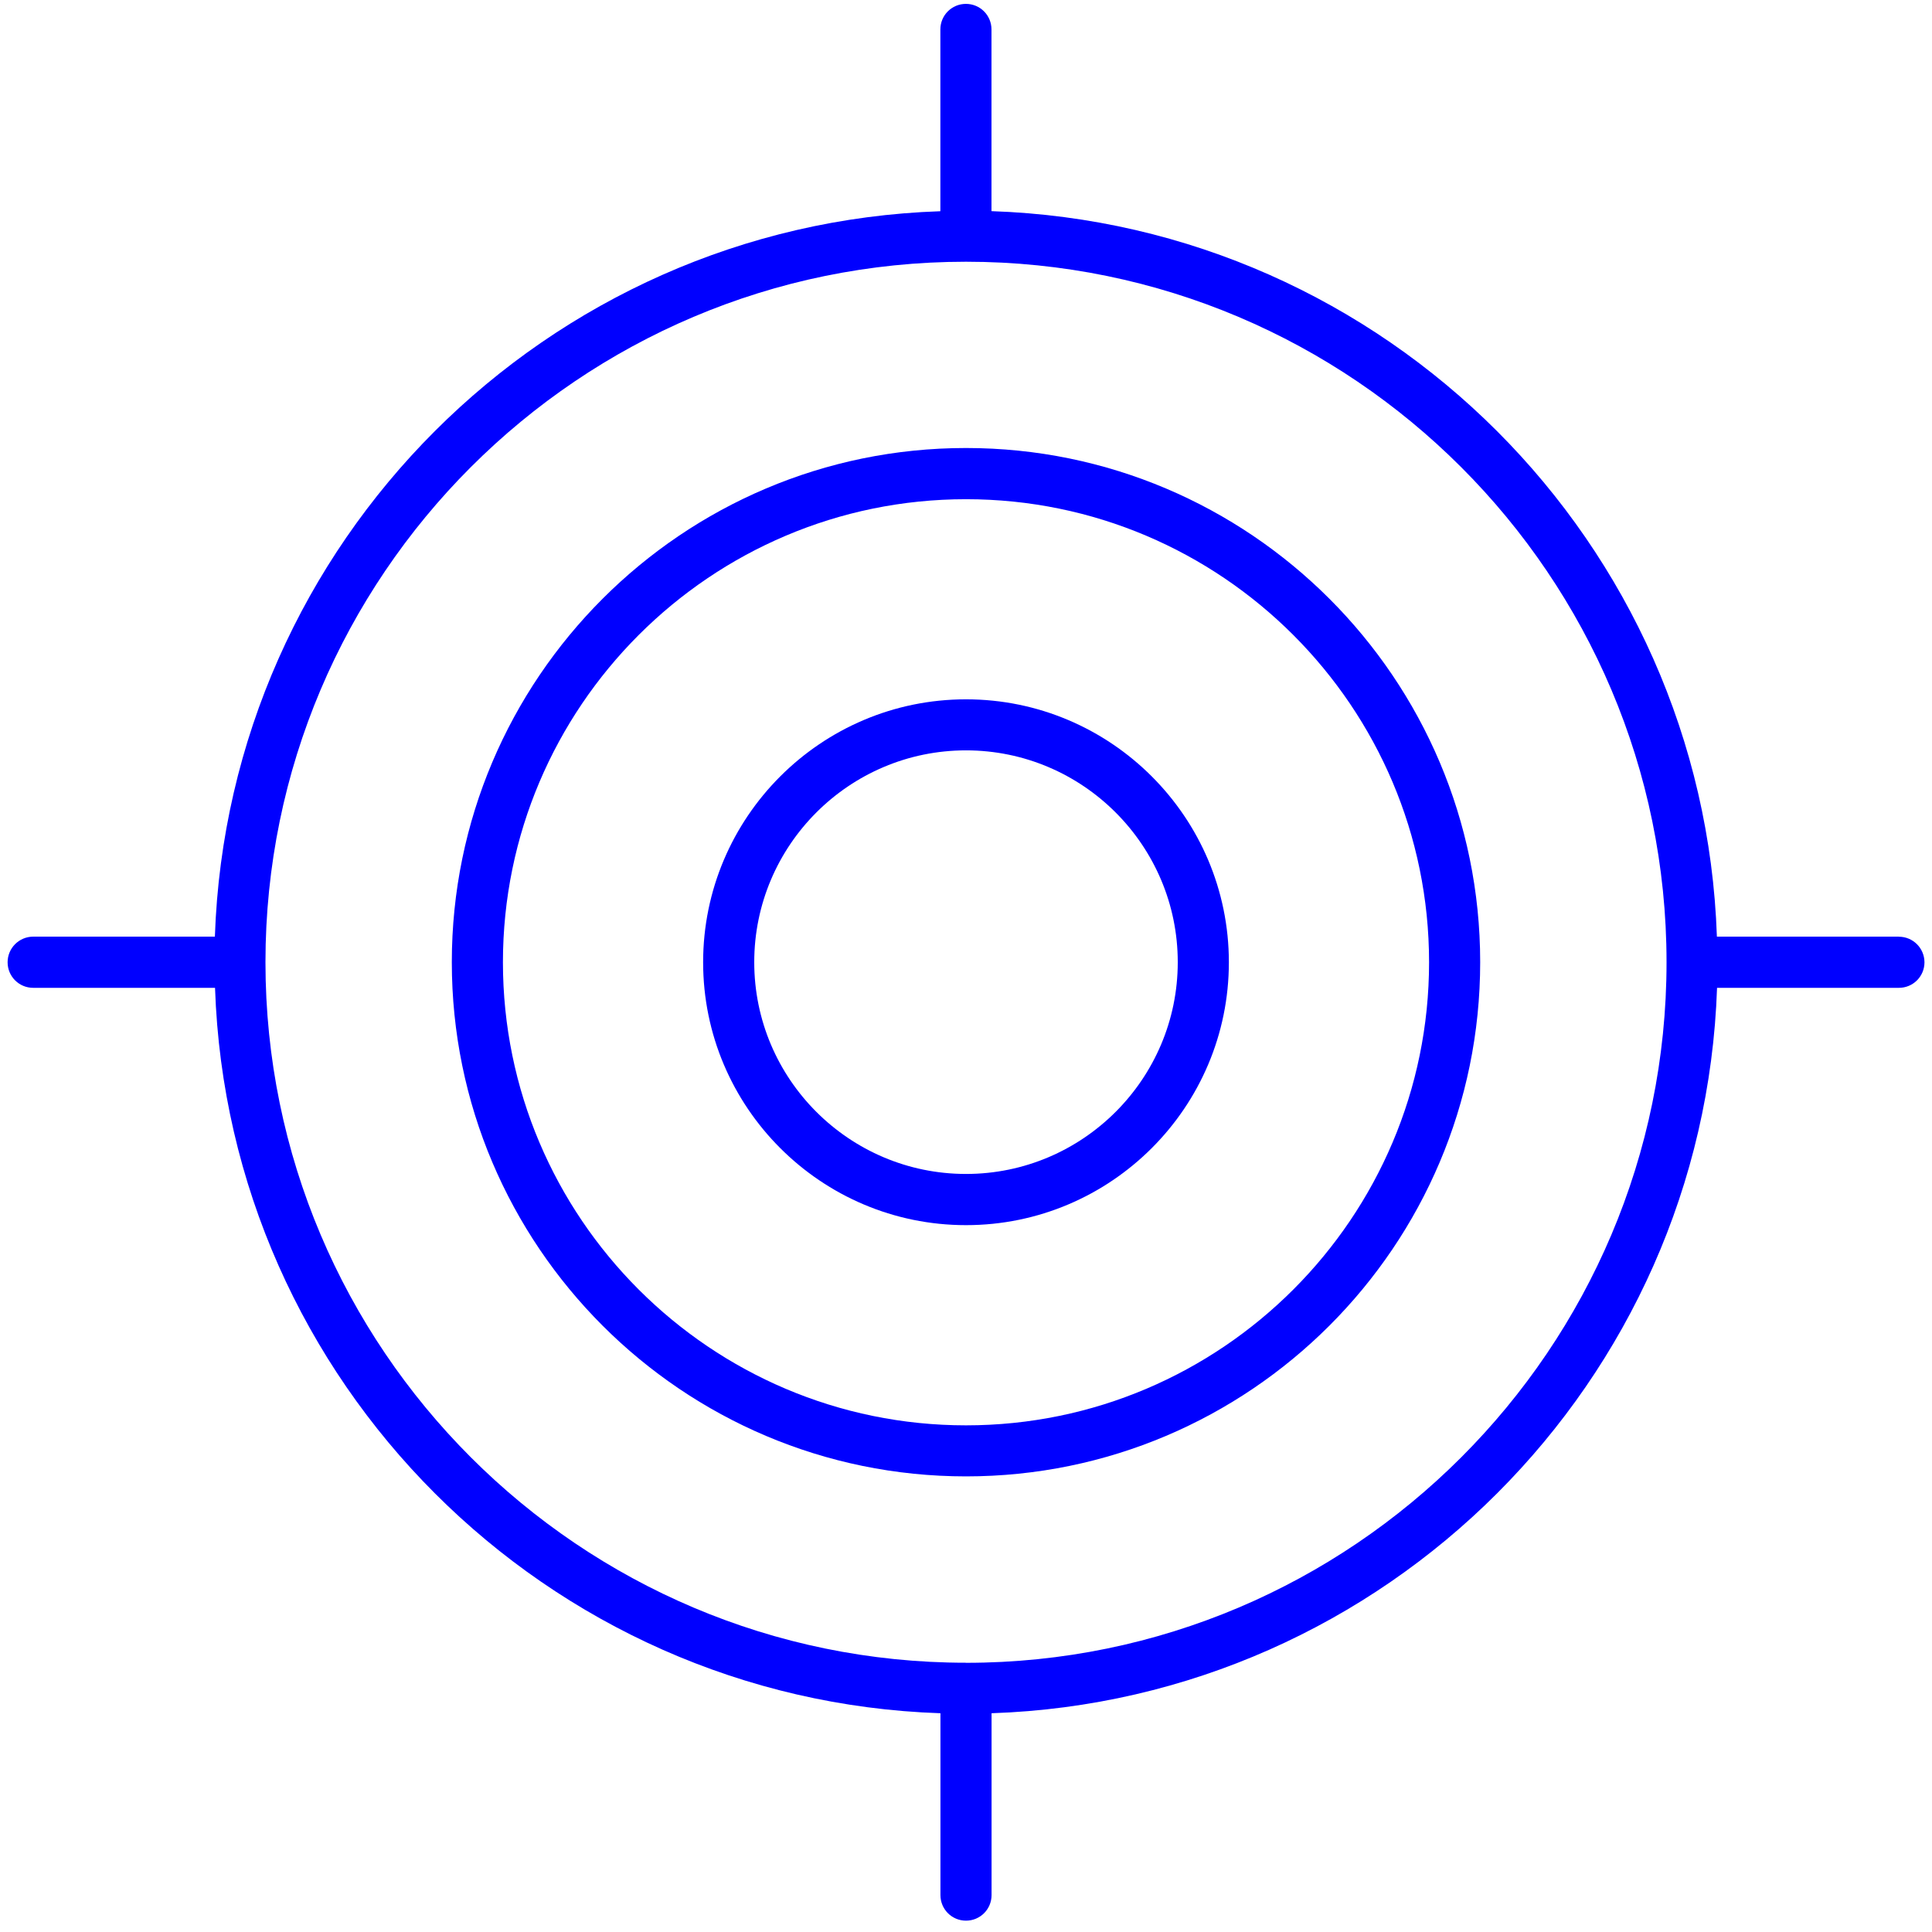
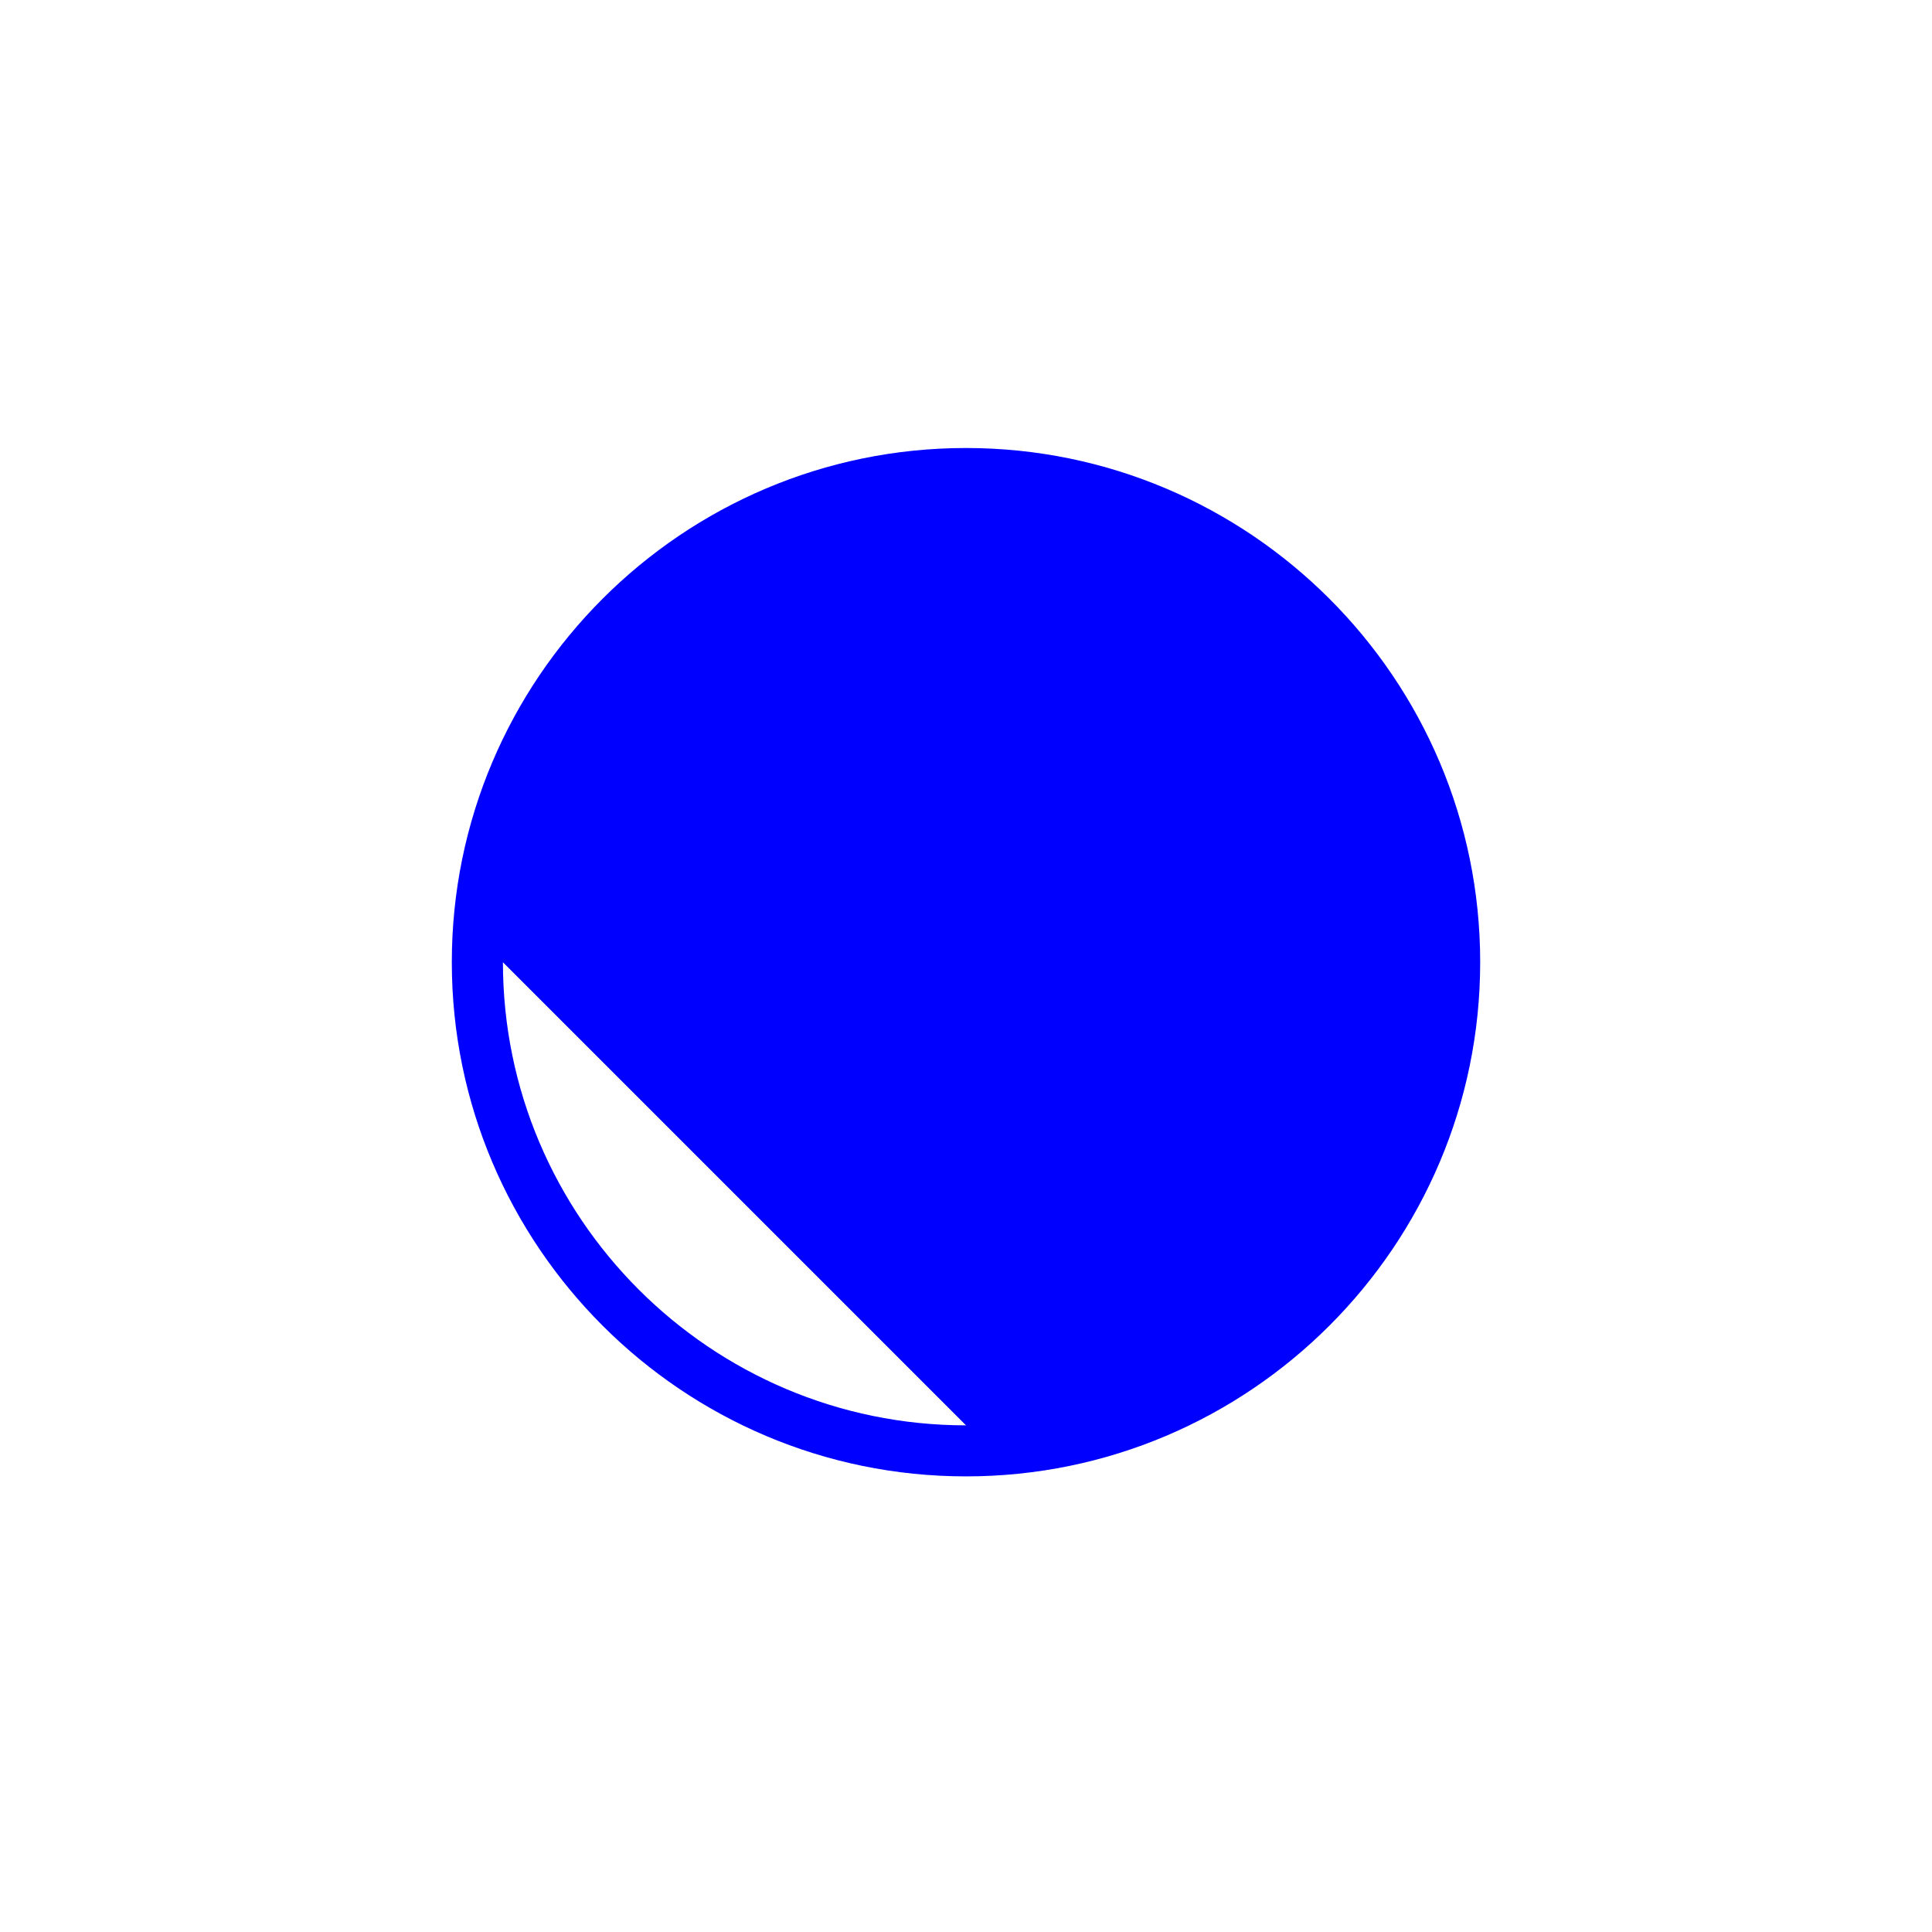
<svg xmlns="http://www.w3.org/2000/svg" id="katman_1" data-name="katman 1" viewBox="0 0 254 254">
  <defs>
    <style>      .cls-1 {        fill: blue;      }    </style>
  </defs>
-   <path class="cls-1" d="M127,91.94c-19.06,0-34.56,15.51-34.56,34.57s15.5,34.56,34.56,34.56,34.56-15.5,34.56-34.56-15.5-34.57-34.56-34.57ZM127,154.34c-15.35,0-27.84-12.49-27.84-27.84s12.49-27.85,27.84-27.85,27.84,12.5,27.84,27.85-12.49,27.84-27.84,27.84Z" />
-   <path class="cls-1" d="M249.63,123.14h-23.91c-1.75-51.81-43.55-93.63-95.37-95.38V3.87c0-1.86-1.5-3.36-3.36-3.36s-3.36,1.5-3.36,3.36v23.9c-51.81,1.75-93.63,43.55-95.38,95.37H4.36c-1.86.01-3.36,1.51-3.36,3.37s1.5,3.36,3.36,3.36h23.91c1.74,51.81,43.55,93.63,95.37,95.37v23.91c0,1.86,1.5,3.36,3.36,3.36s3.36-1.5,3.36-3.36v-23.91c51.81-1.75,93.63-43.55,95.38-95.37h23.91c1.86,0,3.36-1.5,3.36-3.36-.01-1.86-1.51-3.36-3.37-3.36h0ZM127,218.6c-50.79,0-92.1-41.31-92.1-92.1S76.21,34.41,127,34.41s92.1,41.31,92.1,92.1-41.31,92.1-92.1,92.1Z" />
-   <path class="cls-1" d="M127,58.9c-37.28,0-67.6,30.32-67.6,67.6s30.32,67.6,67.6,67.6,67.6-30.32,67.6-67.6-30.32-67.6-67.6-67.6ZM127,187.39c-33.57,0-60.88-27.31-60.88-60.88s27.31-60.88,60.88-60.88,60.88,27.31,60.88,60.88-27.31,60.88-60.88,60.88Z" />
+   <path class="cls-1" d="M127,58.9c-37.28,0-67.6,30.32-67.6,67.6s30.32,67.6,67.6,67.6,67.6-30.32,67.6-67.6-30.32-67.6-67.6-67.6ZM127,187.39c-33.57,0-60.88-27.31-60.88-60.88Z" />
</svg>